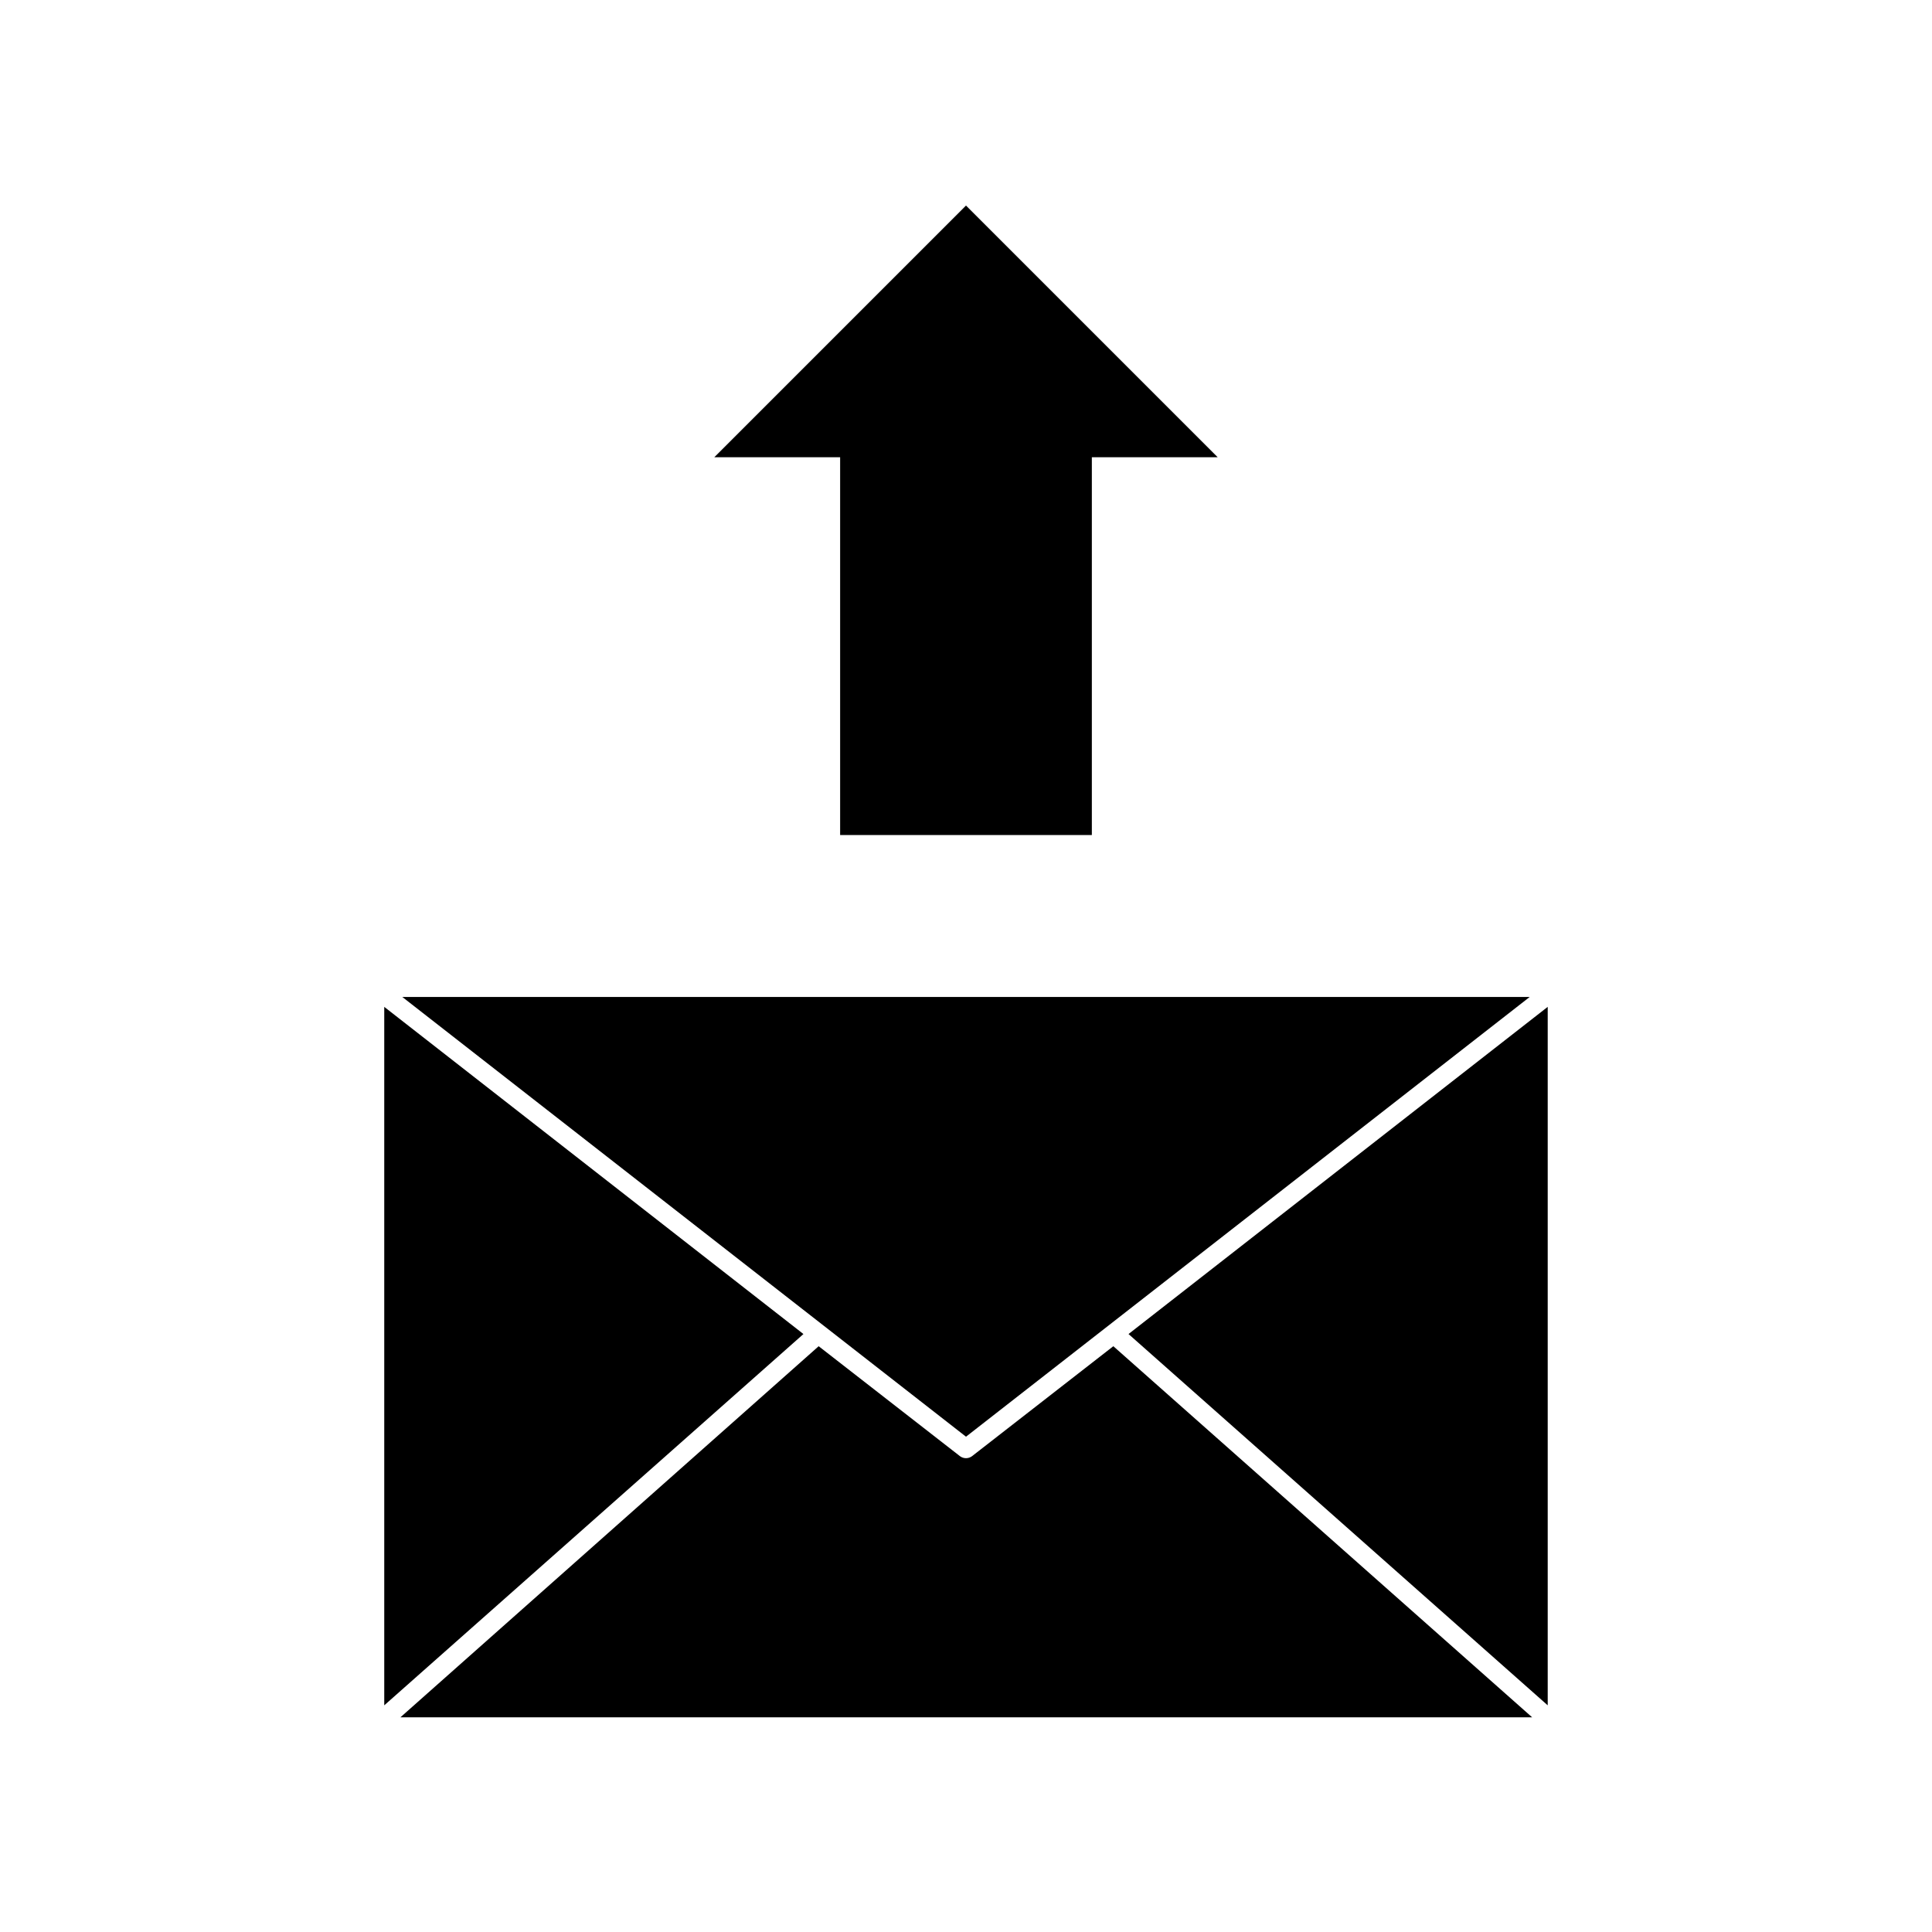
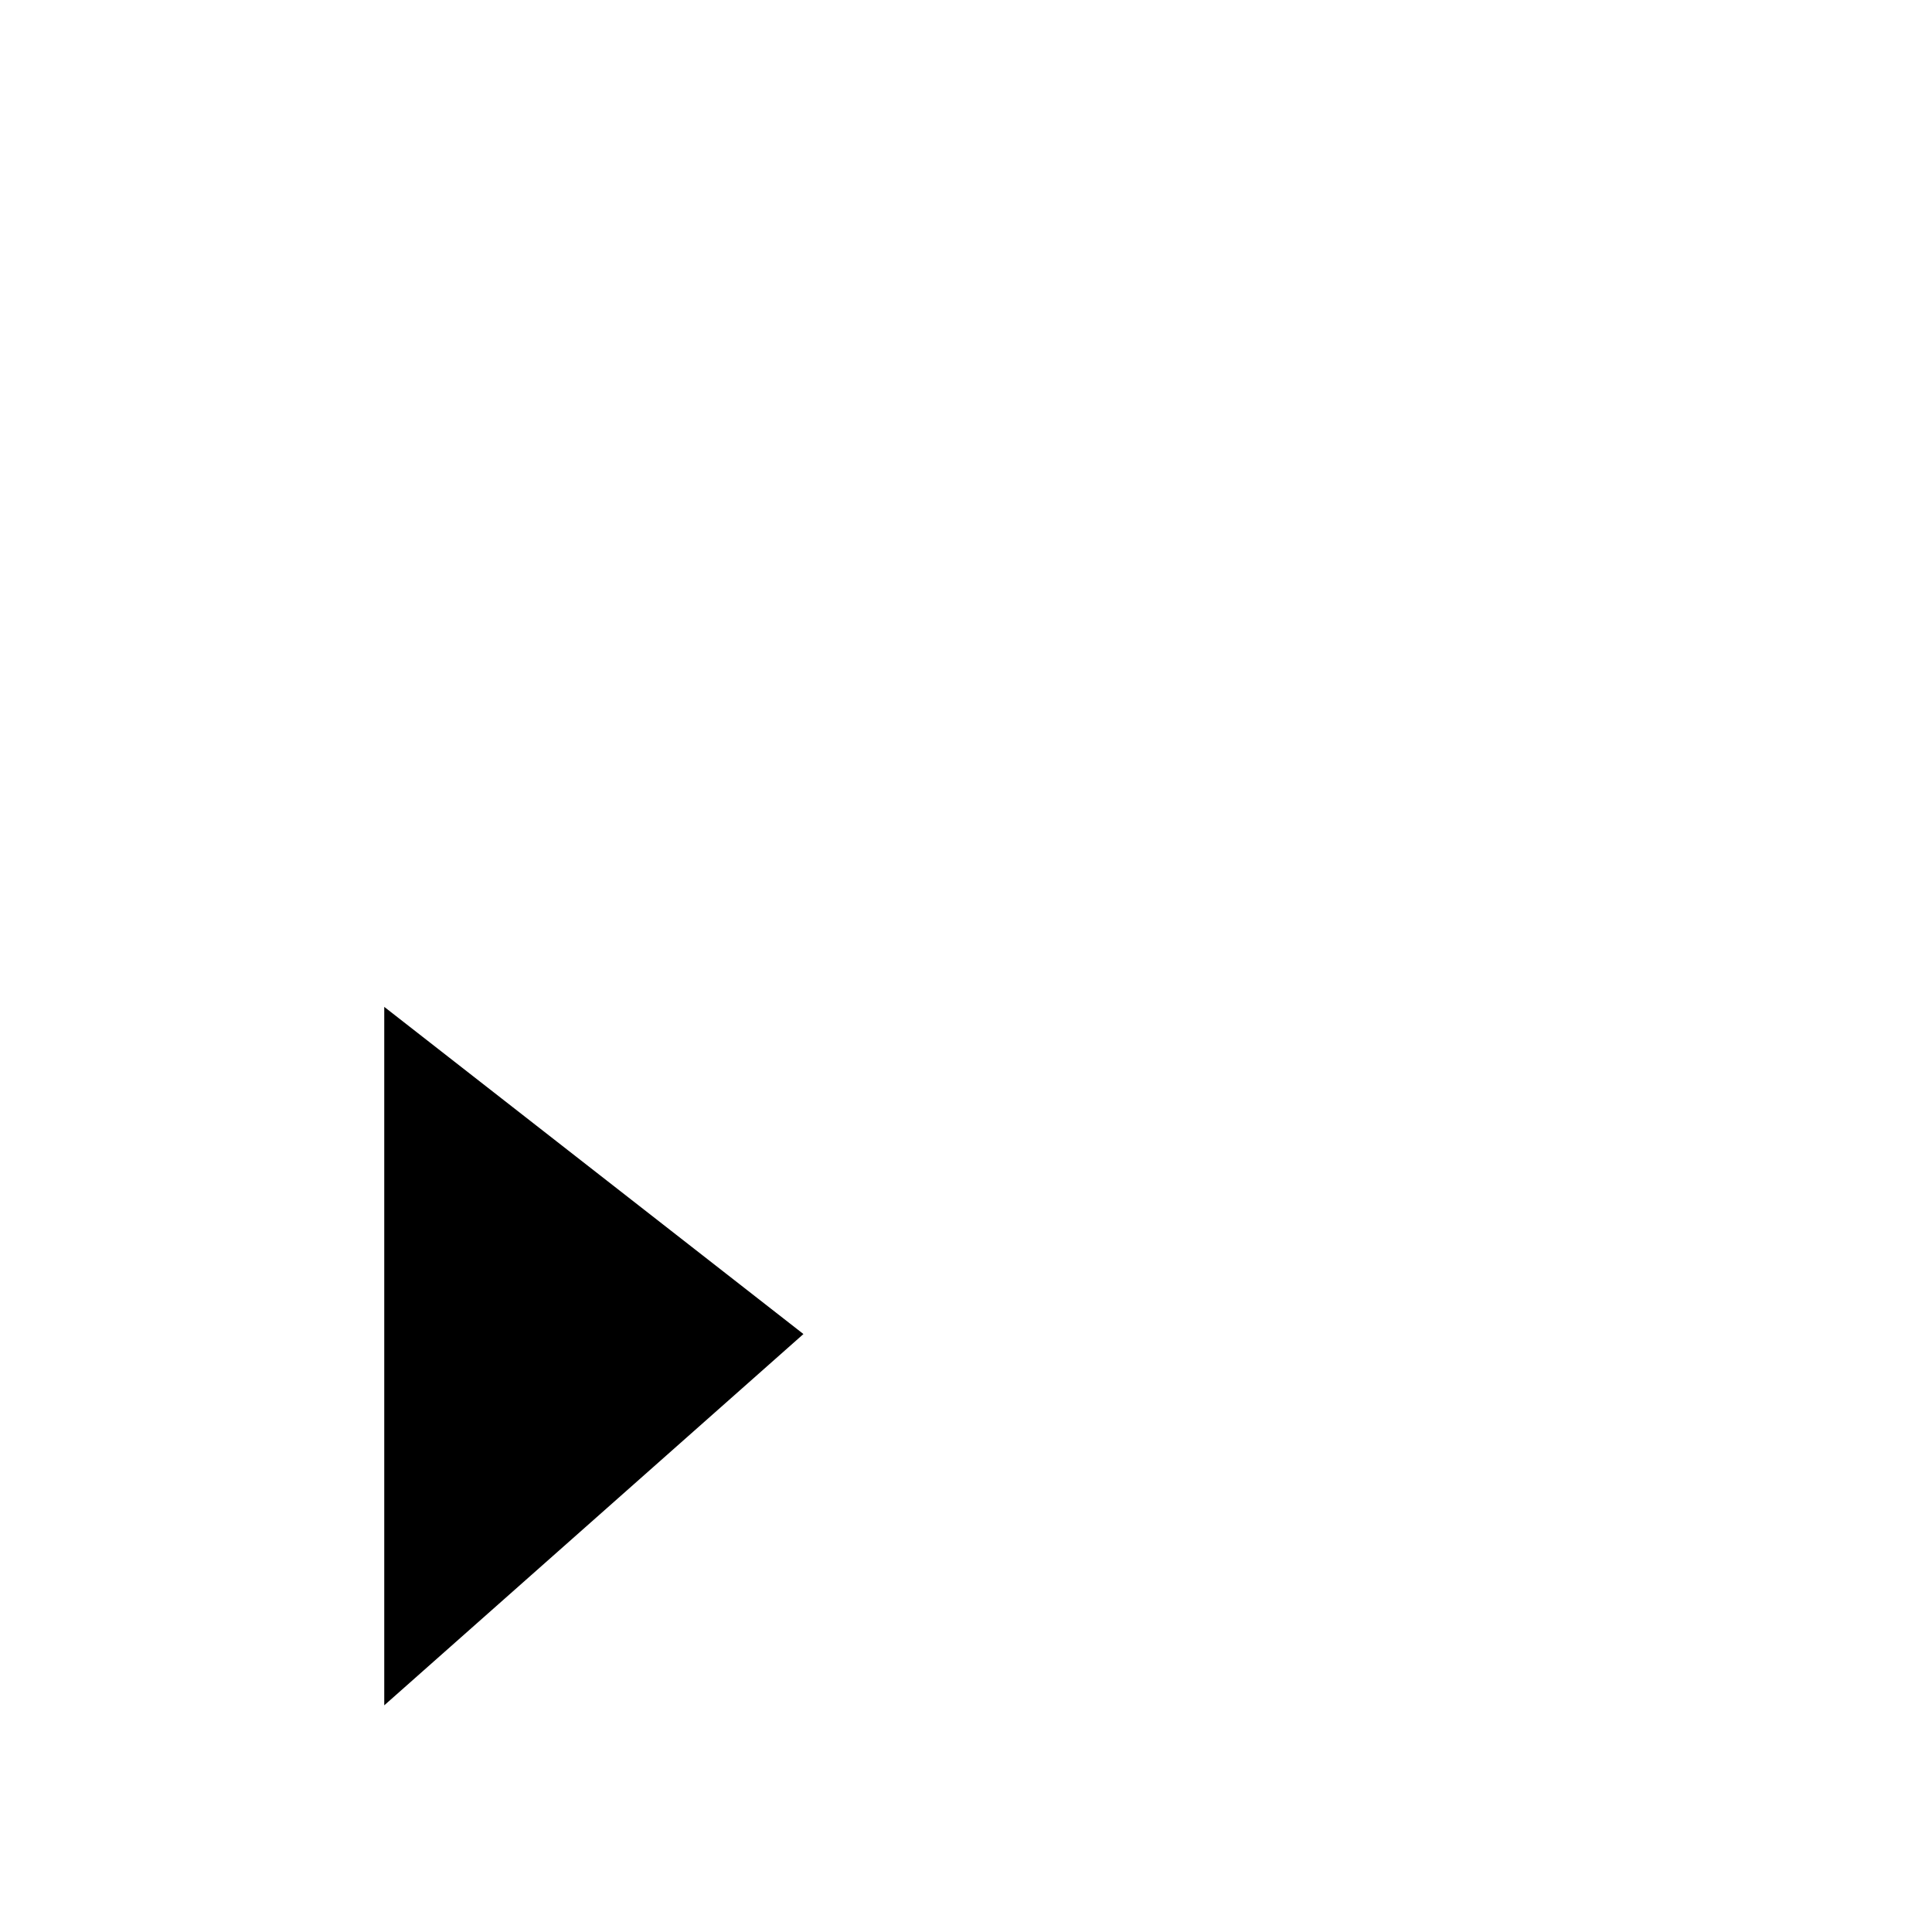
<svg xmlns="http://www.w3.org/2000/svg" fill="#000000" width="800px" height="800px" version="1.1" viewBox="144 144 512 512">
  <g>
-     <path d="m549.38 408.21h-298.76l149.38 116.53z" />
-     <path d="m401.56 529.93c-0.93 0.672-2.188 0.672-3.121 0l-37.484-29.168-110.84 98.344h299.92l-110.99-98.344z" />
-     <path d="m554.16 595.93v-185.1l-111.09 86.703z" />
    <path d="m245.83 410.83v185.1l111.09-98.395z" />
-     <path d="m433.35 365.29v-100.11h33.352l-66.703-66.703-66.707 66.703h33.352v100.11z" />
  </g>
</svg>